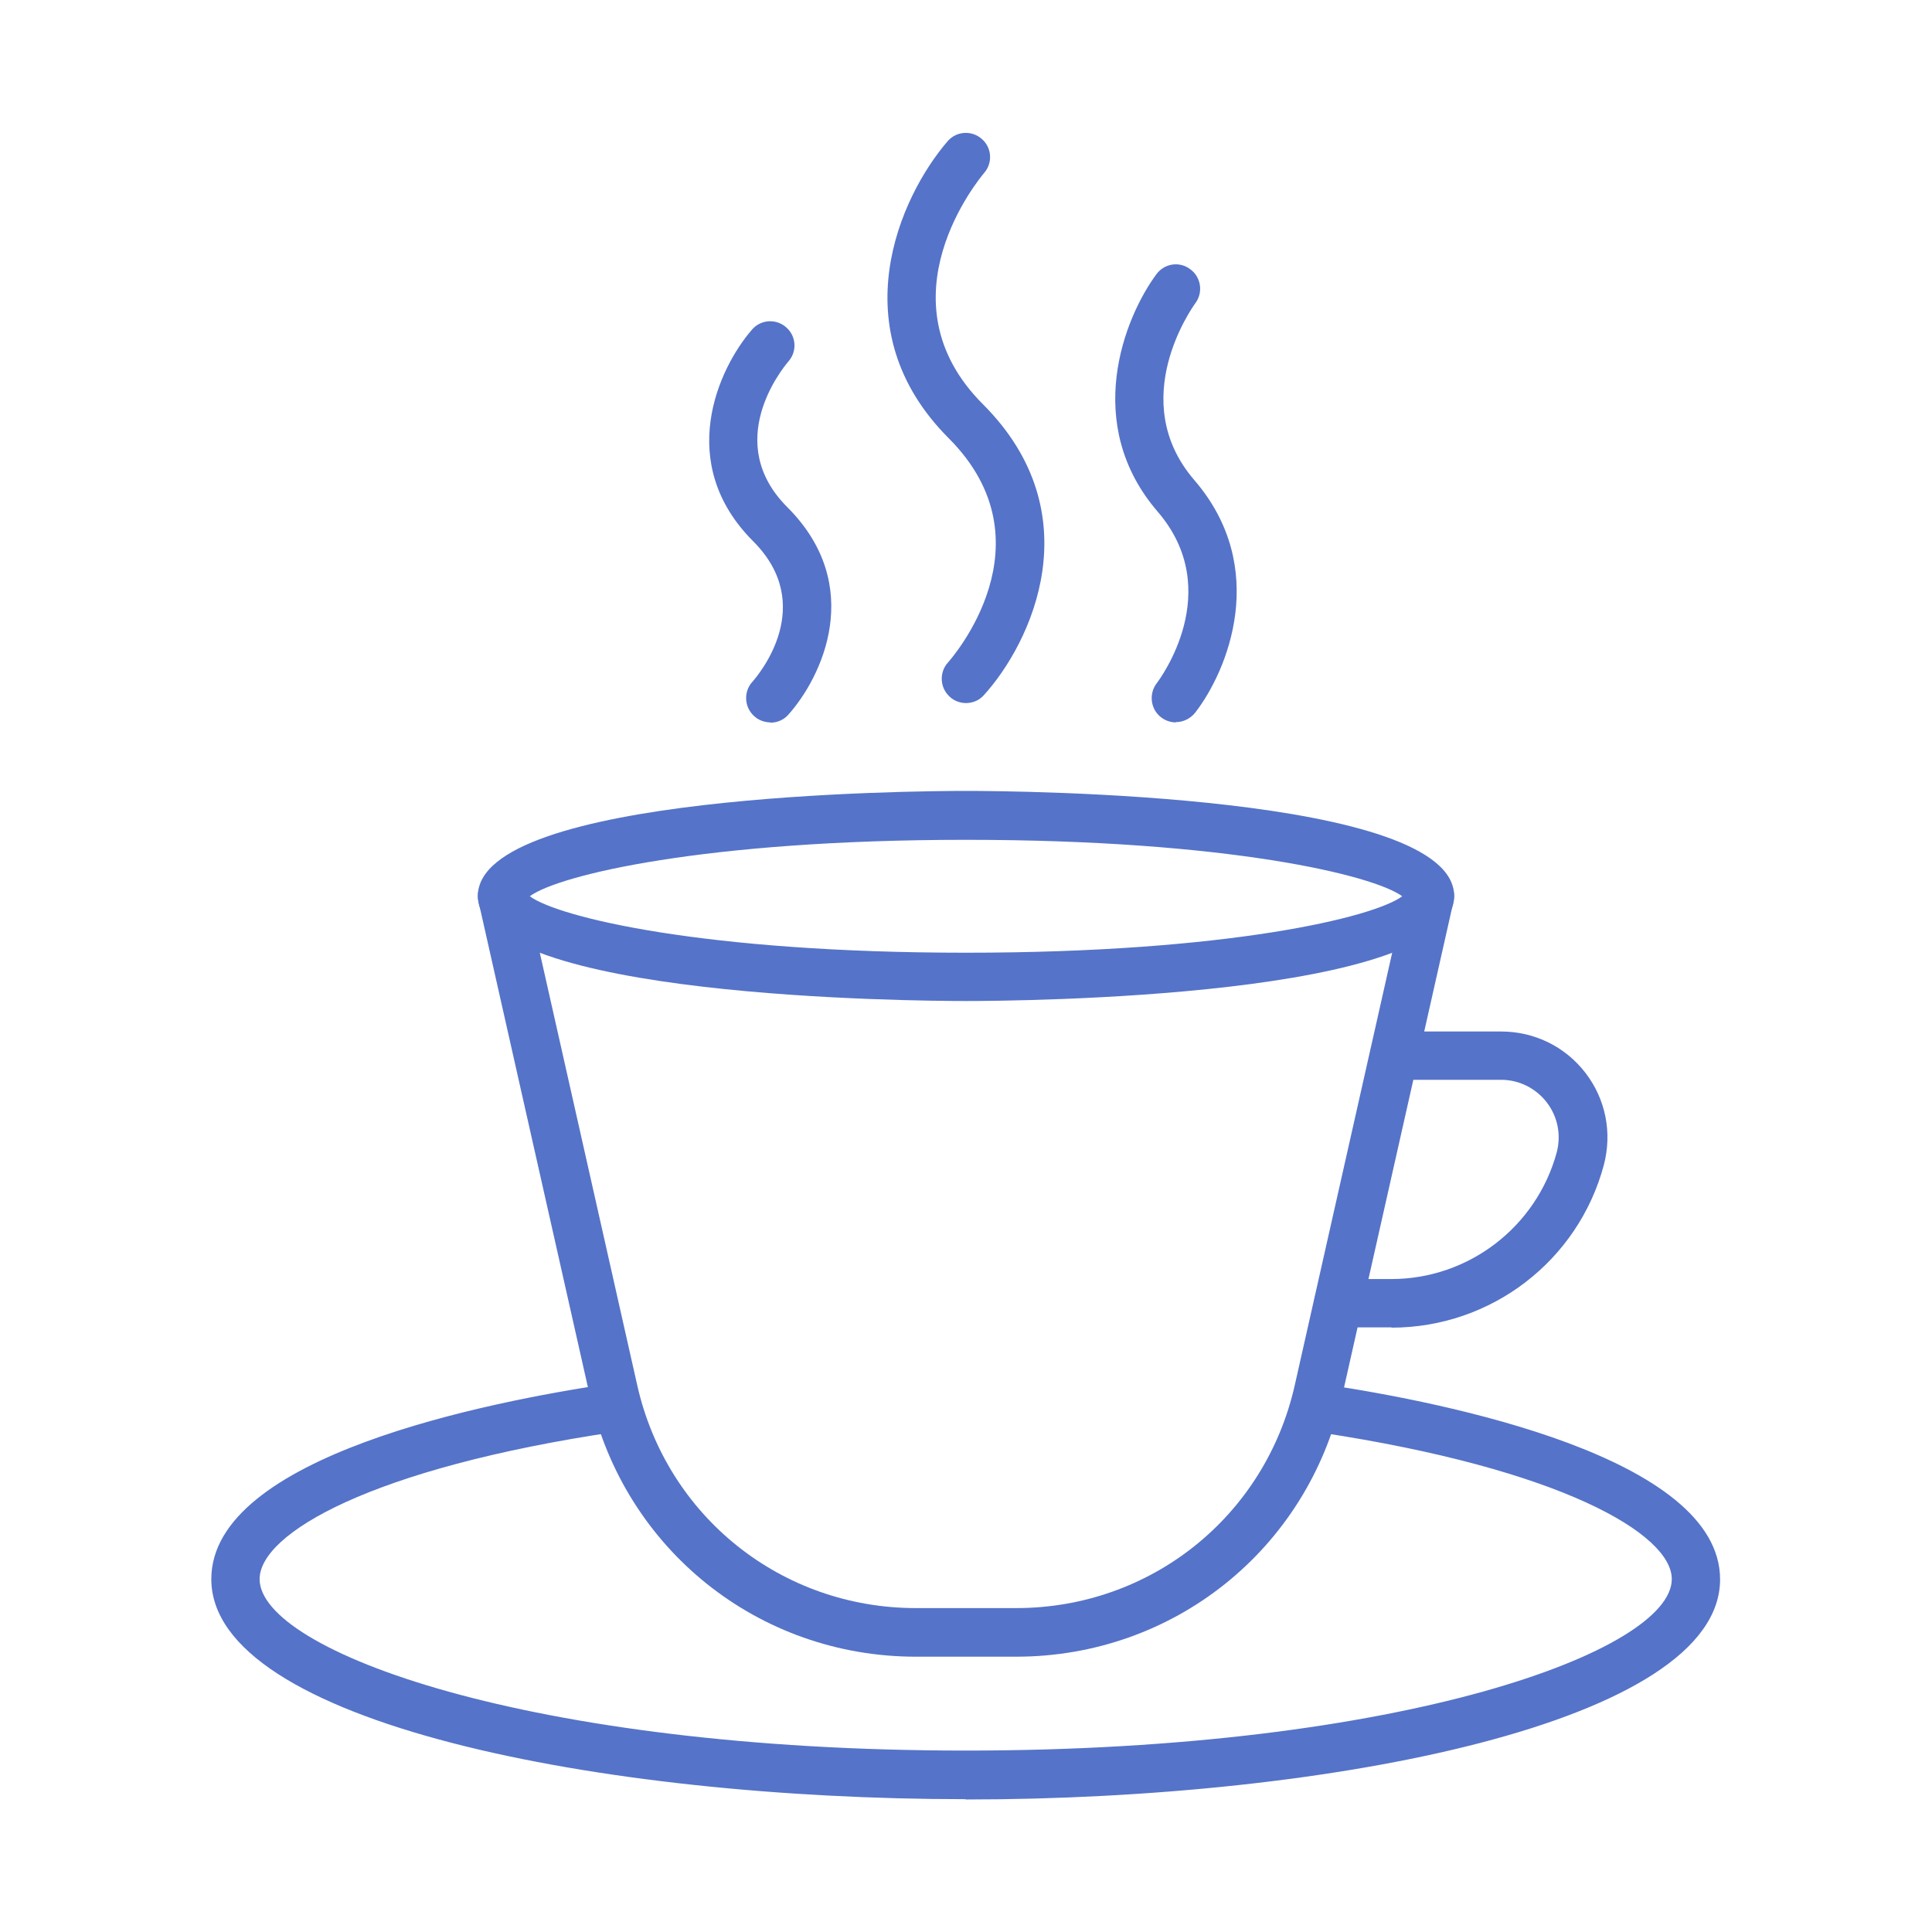
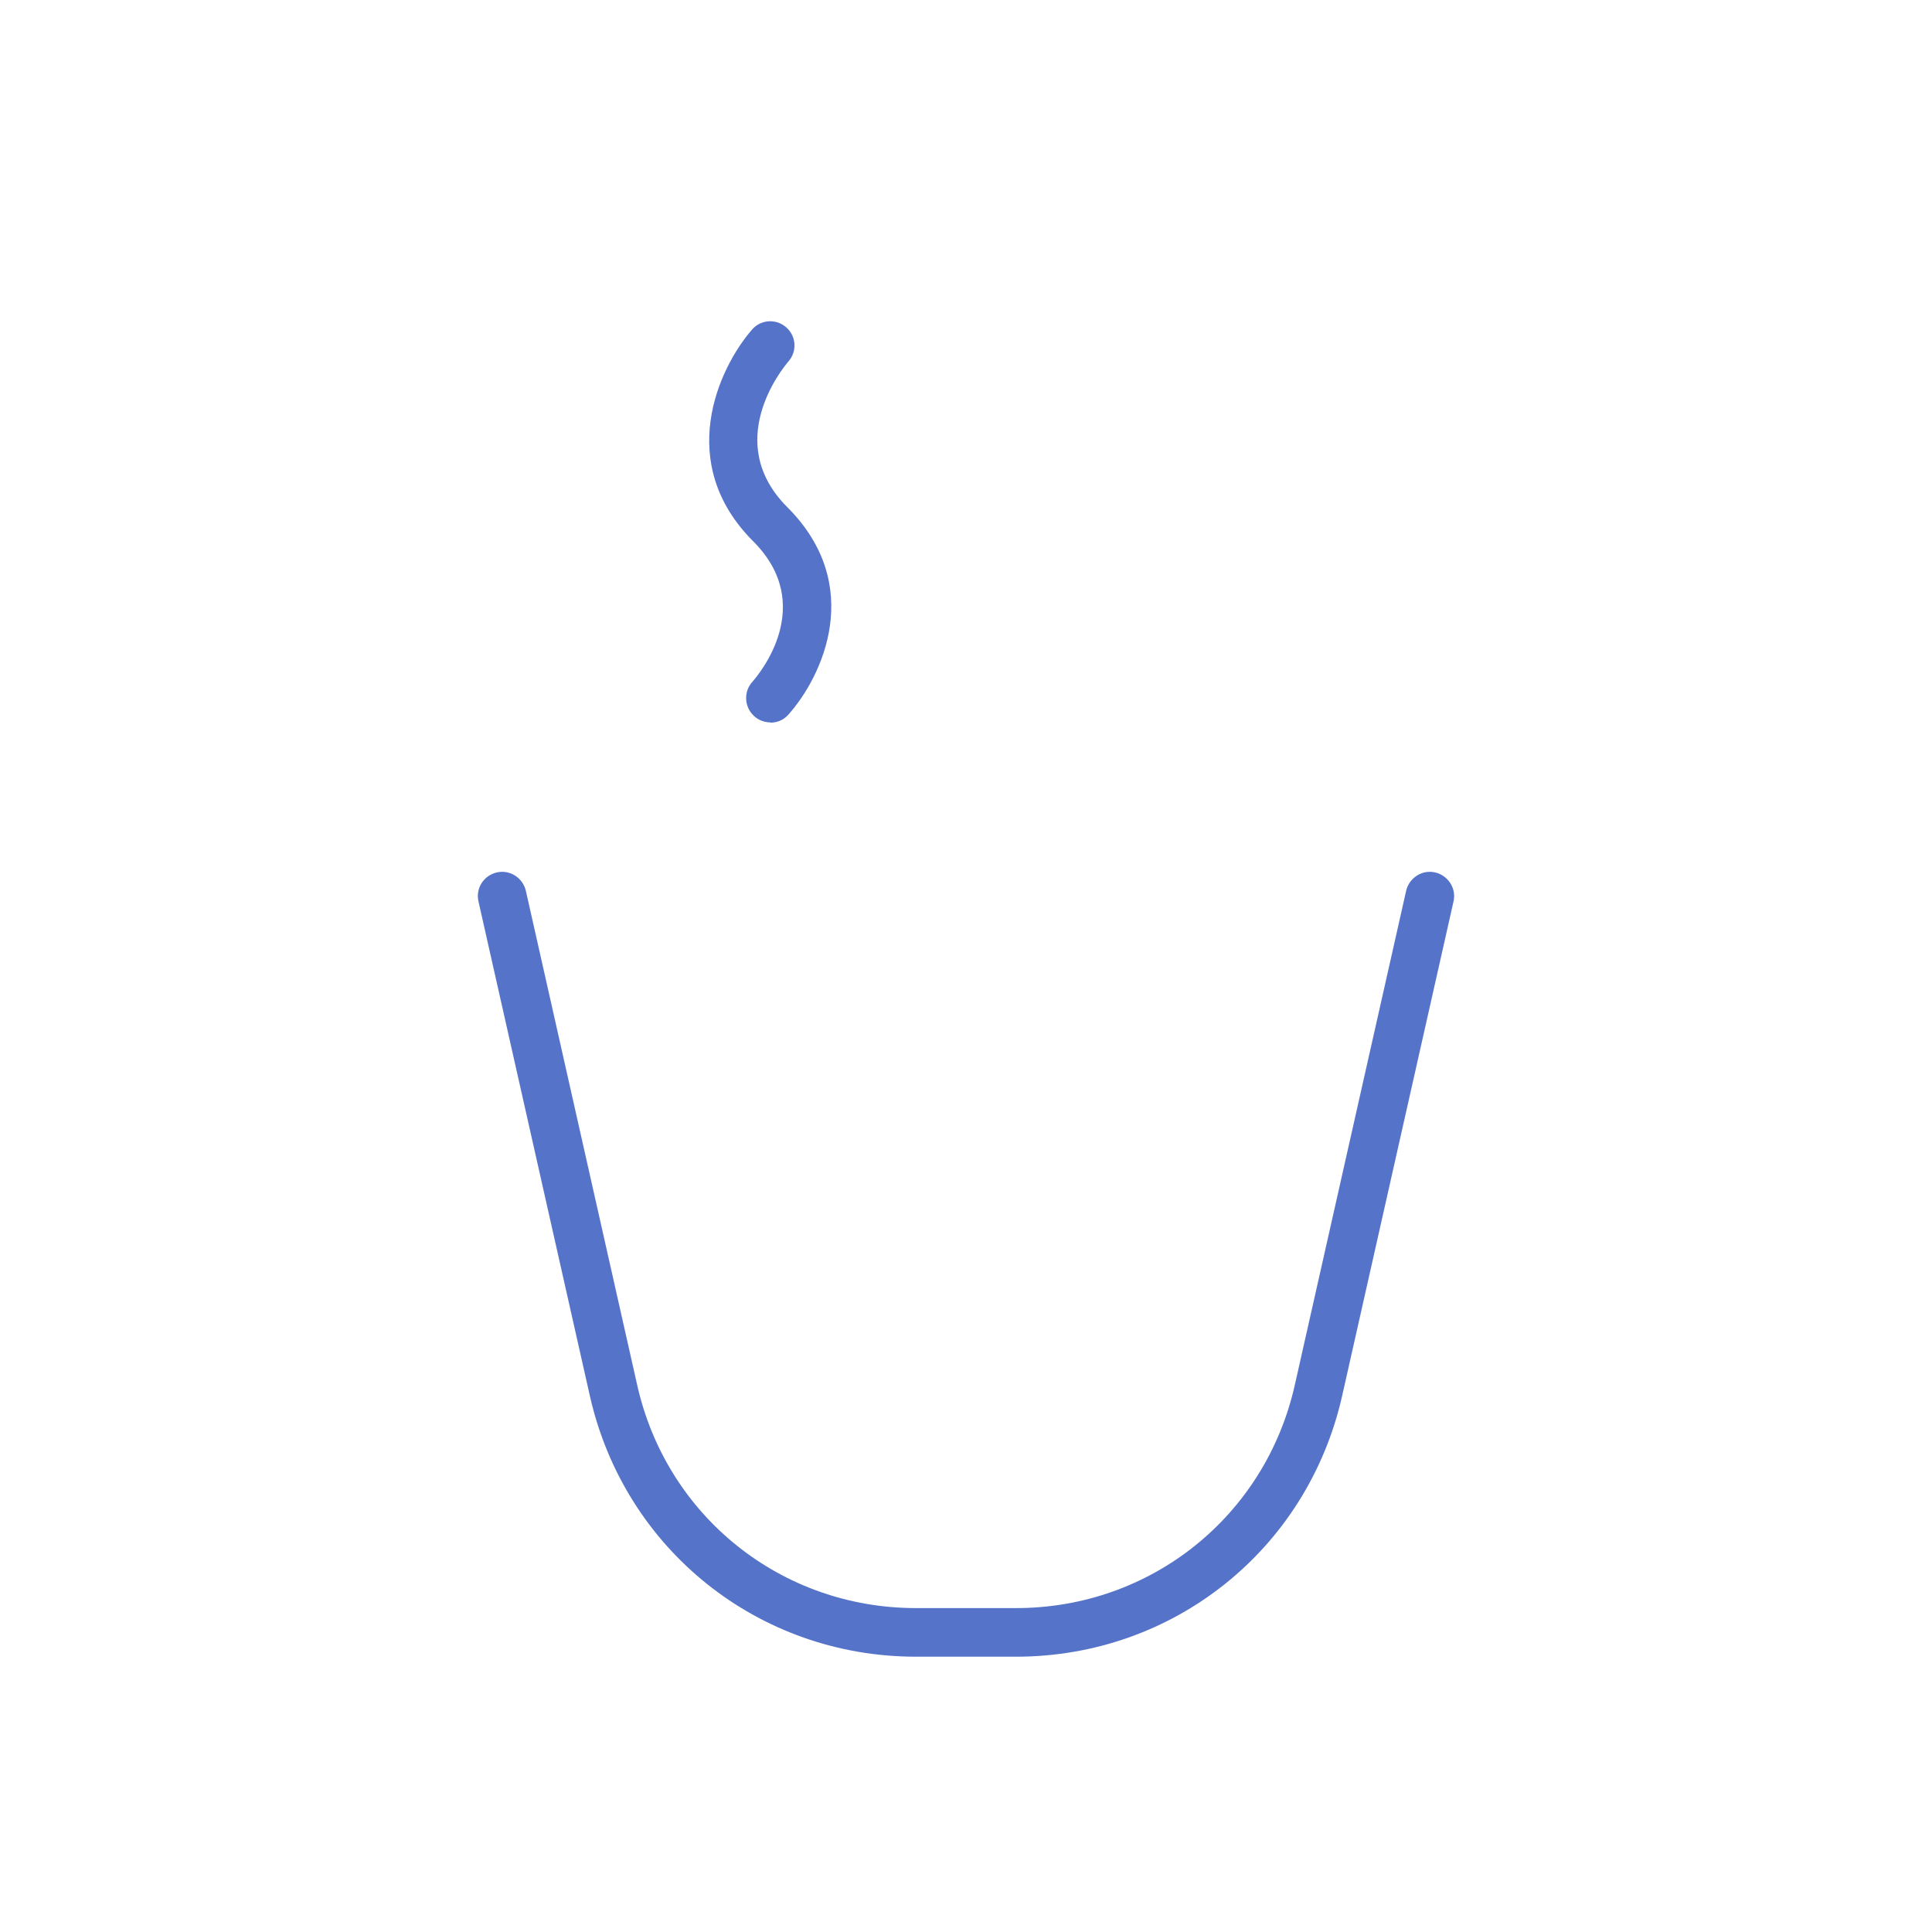
<svg xmlns="http://www.w3.org/2000/svg" id="Ebene_1" data-name="Ebene 1" viewBox="0 0 64 64">
  <defs>
    <style>
      .cls-1 {
        fill: #5573c8;
      }
    </style>
  </defs>
  <g>
    <path class="cls-1" d="M33.66,54.88h-3.32c-5.21,0-9.65-3.55-10.8-8.64l-3.69-16.38c-.1-.43.17-.86.61-.96.43-.1.86.18.96.61l3.69,16.38c.98,4.35,4.78,7.38,9.23,7.38h3.32c4.46,0,8.25-3.04,9.23-7.38l3.69-16.38c.1-.43.53-.71.96-.61.43.1.71.53.61.96l-3.69,16.38c-1.15,5.09-5.59,8.64-10.8,8.64Z" />
-     <path class="cls-1" d="M32,33.16c-1.65,0-16.17-.1-16.17-3.48s14.51-3.48,16.17-3.48,16.17.1,16.17,3.48-14.51,3.48-16.17,3.48ZM17.55,29.69c.95.7,5.79,1.87,14.45,1.87s13.51-1.17,14.45-1.87c-.95-.7-5.79-1.87-14.45-1.87s-13.51,1.17-14.45,1.87ZM46.59,29.82h0,0Z" />
-     <path class="cls-1" d="M32,59.6c-12.12,0-25-2.55-25-7.29,0-4.08,9.21-5.88,13.18-6.47.44-.07.85.24.91.68.07.44-.24.85-.68.91-8.11,1.2-11.81,3.37-11.81,4.88,0,2.37,8.9,5.68,23.39,5.68s23.39-3.31,23.39-5.68c0-1.49-3.65-3.65-11.67-4.86-.44-.07-.74-.48-.67-.91.07-.44.47-.74.91-.67,3.92.59,13.03,2.4,13.03,6.45,0,4.73-12.88,7.29-25,7.29Z" />
-     <path class="cls-1" d="M46.09,43.97h-1.76c-.44,0-.8-.36-.8-.8s.36-.8.8-.8h1.76c2.56,0,4.81-1.73,5.48-4.2.15-.58.03-1.18-.33-1.65-.36-.47-.92-.75-1.51-.75h-3.55c-.44,0-.8-.36-.8-.8s.36-.8.8-.8h3.55c1.1,0,2.12.5,2.79,1.37.67.87.89,1.98.61,3.05-.85,3.18-3.74,5.39-7.03,5.39Z" />
  </g>
-   <path class="cls-1" d="M32,23.29c-.19,0-.39-.07-.54-.21-.33-.3-.35-.81-.06-1.13.14-.16,3.48-3.97.03-7.43-3.62-3.62-1.61-8.02-.04-9.84.29-.34.8-.37,1.13-.08.34.29.37.8.08,1.13h0c-.14.17-3.51,4.19-.04,7.66,3.63,3.63,1.61,7.9.03,9.64-.16.18-.38.26-.6.26Z" />
-   <path class="cls-1" d="M38.95,23.93c-.17,0-.35-.06-.49-.17-.35-.27-.41-.78-.14-1.13.09-.12,2.29-3.05.03-5.68-2.5-2.9-1.12-6.41-.04-7.87.27-.36.77-.43,1.12-.16.36.26.43.77.17,1.12-.1.14-2.31,3.22-.04,5.86,2.51,2.91,1.11,6.32.03,7.71-.16.2-.4.31-.63.31Z" />
  <path class="cls-1" d="M25.52,23.93c-.19,0-.39-.07-.54-.21-.33-.3-.35-.81-.06-1.13.22-.25,2.15-2.54.03-4.66-2.59-2.59-1.16-5.72-.04-7.01.29-.34.8-.37,1.13-.08.34.29.37.8.08,1.13-.23.27-2.18,2.69-.04,4.83,2.6,2.6,1.15,5.63.03,6.88-.16.18-.38.26-.6.26Z" />
</svg>